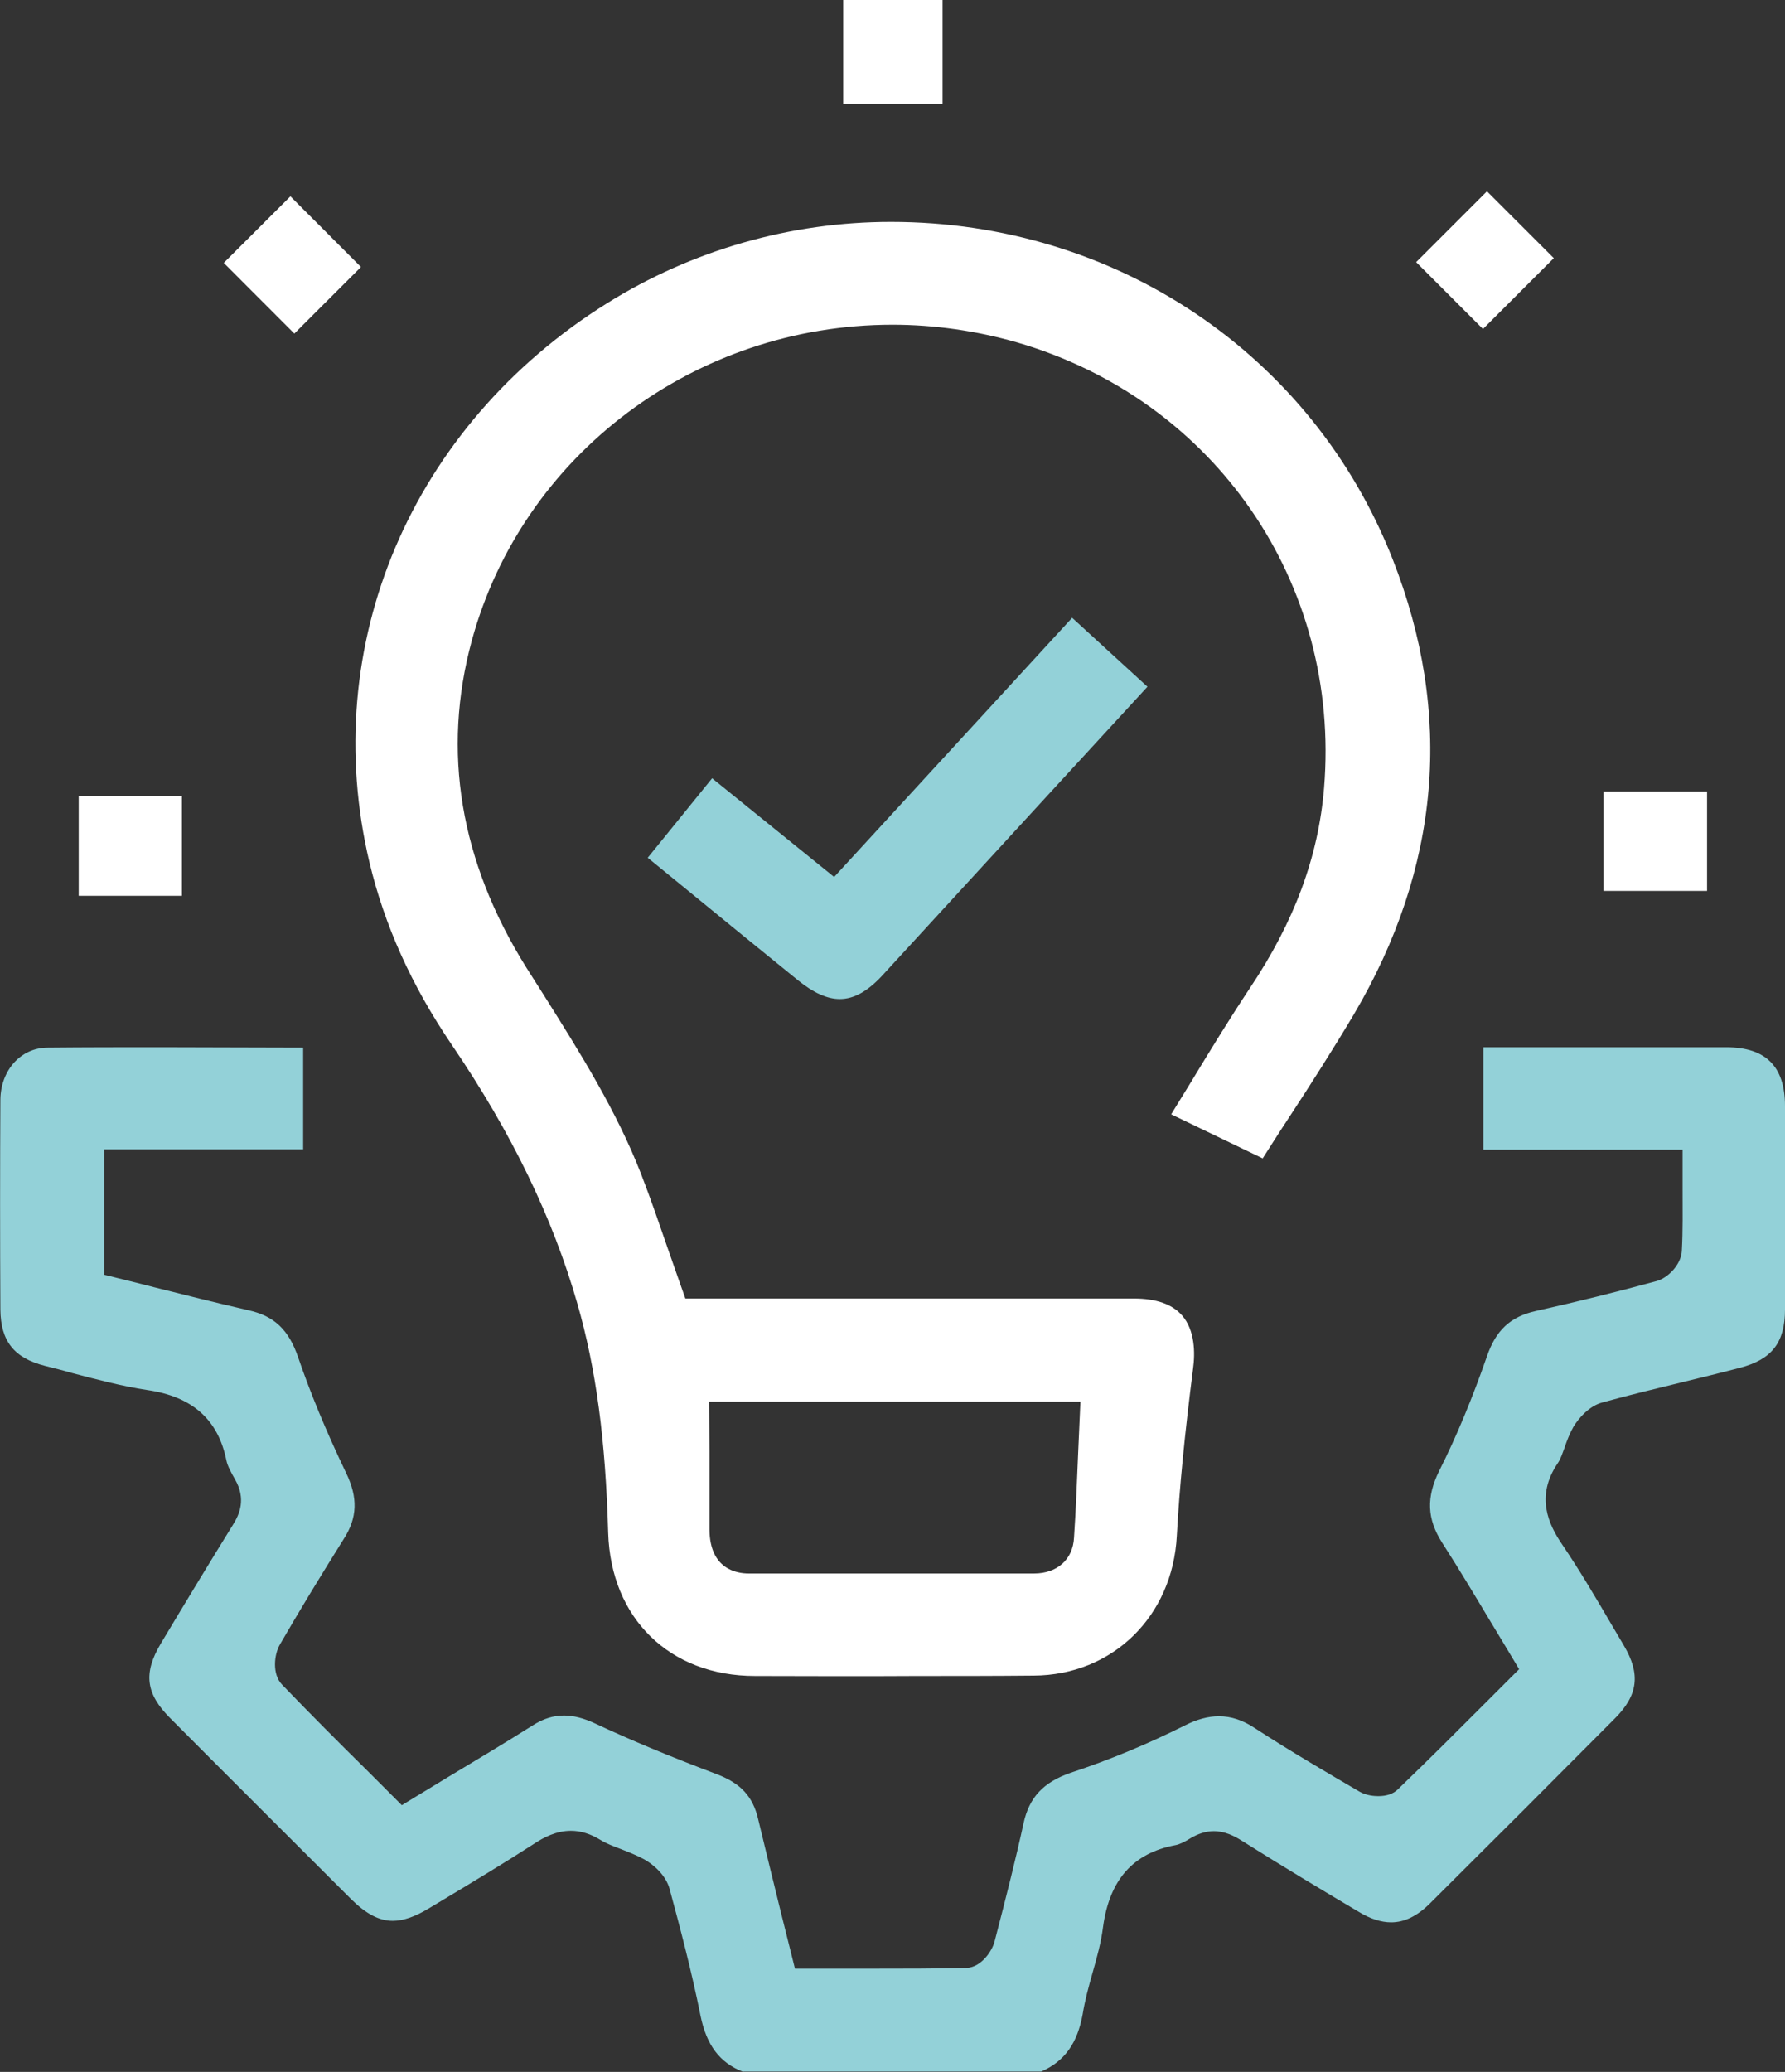
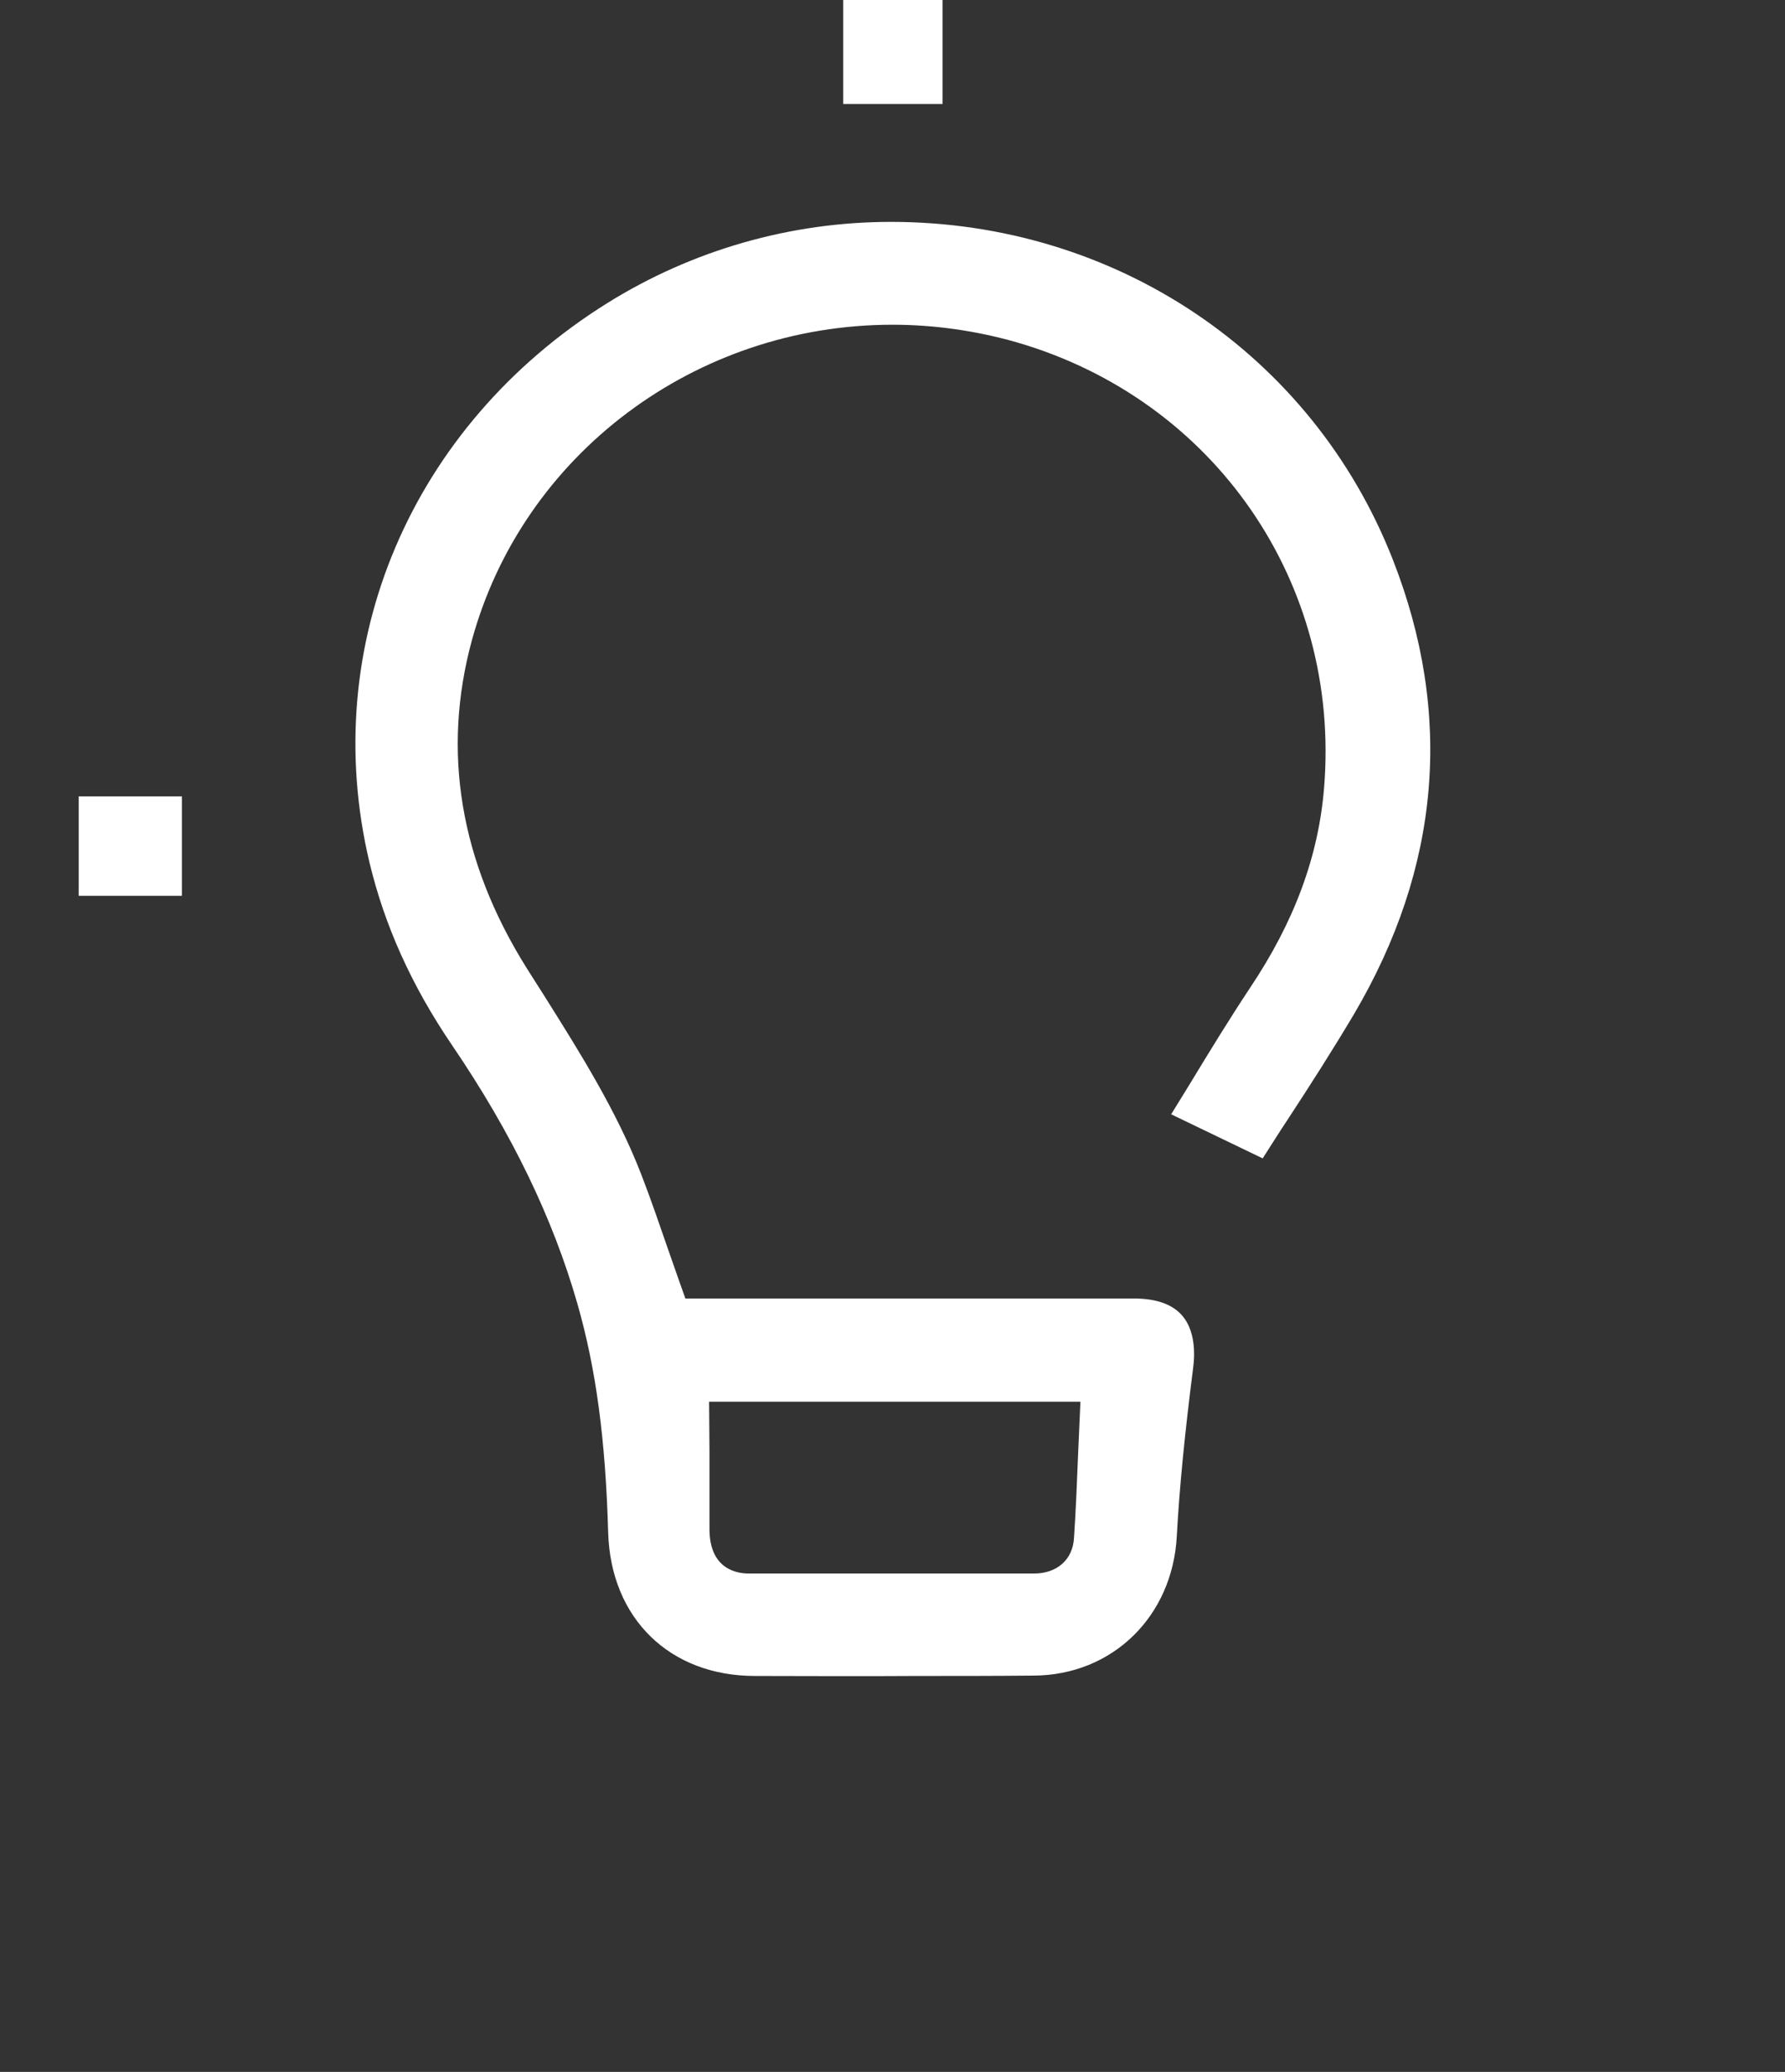
<svg xmlns="http://www.w3.org/2000/svg" version="1.1" id="Layer_1" x="0px" y="0px" viewBox="0 0 47.4 55" style="enable-background:new 0 0 47.4 55;" xml:space="preserve">
  <rect x="0" y="0" width="47.4" height="55" fill="#333333" stroke="none" />
  <style type="text/css">
	.st0{fill:#93D1D8;}
	.st1{fill:#FFFFFF;}
</style>
  <g>
    <g>
-       <path class="st0" d="M19.74,55c-0.63-0.24-0.98-0.71-1.14-1.5c-0.23-1.15-0.53-2.29-0.82-3.36c-0.1-0.36-0.42-0.64-0.67-0.78    c-0.2-0.11-0.41-0.19-0.61-0.27c-0.21-0.08-0.4-0.15-0.56-0.25c-0.26-0.16-0.52-0.24-0.78-0.24c-0.39,0-0.73,0.18-0.97,0.34    c-0.79,0.51-1.62,1.01-2.42,1.49l-0.4,0.24c-0.35,0.21-0.66,0.32-0.94,0.32c-0.36,0-0.7-0.18-1.09-0.56    c-1.61-1.61-3.22-3.21-4.82-4.82c-0.65-0.65-0.72-1.19-0.25-1.98c0.64-1.07,1.27-2.11,1.92-3.16c0.17-0.27,0.35-0.68,0.05-1.2    c-0.09-0.16-0.2-0.35-0.23-0.51c-0.22-1.08-0.91-1.69-2.1-1.86c-0.66-0.1-1.34-0.28-1.99-0.45c-0.24-0.07-0.48-0.13-0.72-0.19    c-0.83-0.21-1.18-0.66-1.19-1.49C0,32.9,0,31.04,0.01,29.19c0.01-0.78,0.54-1.37,1.24-1.38c1.03-0.01,2.05-0.01,3.08-0.01    l3.72,0.01v2.7H2.77v3.33c0,0,1.02,0.25,1.36,0.34c0.8,0.2,1.63,0.41,2.46,0.6c0.69,0.15,1.08,0.52,1.33,1.26    c0.32,0.93,0.72,1.91,1.27,3.06c0.32,0.66,0.3,1.19-0.06,1.75c-0.62,0.99-1.18,1.91-1.7,2.81c-0.15,0.26-0.21,0.78,0.06,1.06    c0.75,0.78,1.53,1.56,2.29,2.31l0.89,0.89l1.25-0.76c0.75-0.45,1.5-0.9,2.23-1.36c0.28-0.18,0.55-0.26,0.83-0.26    c0.25,0,0.52,0.07,0.82,0.21c0.94,0.44,1.97,0.87,3.24,1.35c0.63,0.24,0.95,0.59,1.09,1.18c0.2,0.84,0.41,1.68,0.62,2.54    l0.36,1.44l2.06,0c0.83,0,1.66,0,2.49-0.02c0.4-0.01,0.69-0.46,0.75-0.7c0.32-1.23,0.57-2.22,0.77-3.14    c0.15-0.69,0.53-1.09,1.25-1.34c1.03-0.34,2.04-0.76,3.02-1.25c0.33-0.17,0.63-0.25,0.92-0.25c0.32,0,0.63,0.1,0.96,0.32    c0.97,0.63,1.95,1.2,2.77,1.68c0.19,0.11,0.41,0.12,0.5,0.12c0.22,0,0.4-0.06,0.52-0.18c0.79-0.76,1.57-1.54,2.36-2.33l0.86-0.86    c0,0-0.55-0.92-0.74-1.23c-0.42-0.7-0.85-1.42-1.3-2.12c-0.41-0.64-0.43-1.21-0.08-1.92c0.46-0.91,0.88-1.93,1.26-3.02    c0.24-0.71,0.63-1.07,1.31-1.22c1.08-0.24,2.16-0.51,3.19-0.79c0.31-0.08,0.66-0.44,0.68-0.8c0.03-0.55,0.02-1.08,0.02-1.65    l0-1.04h-5.29V27.8l4.08,0c0.79,0,1.58,0,2.37,0c1.05,0,1.56,0.51,1.56,1.56c0,1.8,0,3.6,0,5.4c0,0.88-0.35,1.33-1.2,1.55    c-0.49,0.13-0.99,0.25-1.48,0.37c-0.73,0.18-1.45,0.35-2.17,0.55c-0.34,0.09-0.62,0.4-0.77,0.65c-0.1,0.18-0.17,0.36-0.23,0.54    c-0.06,0.16-0.11,0.32-0.19,0.43c-0.59,0.88-0.24,1.62,0.13,2.16c0.46,0.68,0.89,1.41,1.3,2.11l0.33,0.56    c0.45,0.76,0.38,1.32-0.24,1.94c-1.63,1.64-3.26,3.27-4.9,4.9c-0.34,0.34-0.68,0.51-1.04,0.51c-0.26,0-0.55-0.09-0.86-0.28    c-0.93-0.55-2.03-1.21-3.11-1.89c-0.19-0.12-0.44-0.25-0.74-0.25c-0.21,0-0.42,0.07-0.62,0.19c-0.16,0.1-0.29,0.16-0.39,0.18    c-1.13,0.21-1.76,0.92-1.93,2.18c-0.05,0.4-0.16,0.8-0.28,1.22c-0.1,0.35-0.2,0.72-0.26,1.09c-0.14,0.77-0.48,1.25-1.1,1.52H19.74    z" />
-     </g>
+       </g>
    <g>
      <path class="st1" d="M20.05,44.49c-2.27,0-3.83-1.53-3.9-3.8c-0.07-2.47-0.32-4.35-0.82-6.09c-0.65-2.26-1.73-4.51-3.33-6.86    c-1.08-1.59-1.79-3.18-2.19-4.85c-1.37-5.77,1.11-11.59,6.31-14.84c2.26-1.41,4.87-2.16,7.54-2.16c5.96,0,11.18,3.51,13.32,8.95    c1.62,4.12,1.27,8.19-1.03,12.09c-0.56,0.94-1.14,1.85-1.77,2.81c-0.22,0.33-0.43,0.67-0.65,1.01l-2.43-1.17    c0.16-0.26,0.32-0.52,0.48-0.78c0.54-0.89,1.06-1.74,1.61-2.57c1.18-1.76,1.82-3.49,1.97-5.31c0.45-5.44-2.9-10.3-8.15-11.83    c-1.08-0.31-2.2-0.47-3.31-0.47c-5.23,0-9.82,3.44-11.17,8.38c-0.8,2.94-0.32,5.86,1.45,8.69l0.47,0.74    c0.95,1.51,1.93,3.07,2.58,4.75c0.26,0.67,0.49,1.35,0.73,2.04c0.11,0.32,0.44,1.25,0.44,1.25l11.91,0c0.59,0,1.02,0.15,1.28,0.45    c0.34,0.39,0.35,0.99,0.29,1.42c-0.22,1.73-0.36,3.14-0.43,4.43c-0.11,2.14-1.71,3.7-3.8,3.71c-1.04,0.01-2.08,0.01-3.12,0.01    C23.44,44.5,20.05,44.49,20.05,44.49z M18.84,38.53c0,0.71,0,1.4,0,2.08c0.01,1.05,0.73,1.16,1.04,1.16h7.58    c0.61,0,1.03-0.37,1.06-0.95c0.05-0.75,0.08-1.5,0.11-2.25l0.06-1.36h-9.86L18.84,38.53z" />
    </g>
    <g>
-       <path class="st0" d="M22.3,26.52c-0.33,0-0.69-0.16-1.1-0.49c-0.99-0.8-1.98-1.61-2.97-2.42l-1.03-0.84l1.71-2.11l3.24,2.62    l6.32-6.88l2,1.83l-2.62,2.85c-1.46,1.59-2.91,3.17-4.37,4.76C23.06,26.31,22.68,26.52,22.3,26.52z" />
-     </g>
+       </g>
    <g>
-       <rect x="38.11" y="5.65" transform="matrix(0.707 -0.707 0.707 0.707 6.667 29.908)" class="st1" width="2.66" height="2.51" />
-     </g>
+       </g>
    <g>
-       <rect x="6.51" y="5.71" transform="matrix(0.708 -0.707 0.707 0.708 -2.704 7.539)" class="st1" width="2.5" height="2.65" />
-     </g>
+       </g>
    <g>
      <rect x="22.39" class="st1" width="2.64" height="2.76" />
    </g>
    <g>
-       <rect x="42.58" y="21.01" class="st1" width="2.75" height="2.64" />
-     </g>
+       </g>
    <g>
      <rect x="2.09" y="21.14" class="st1" width="2.74" height="2.64" />
    </g>
  </g>
</svg>